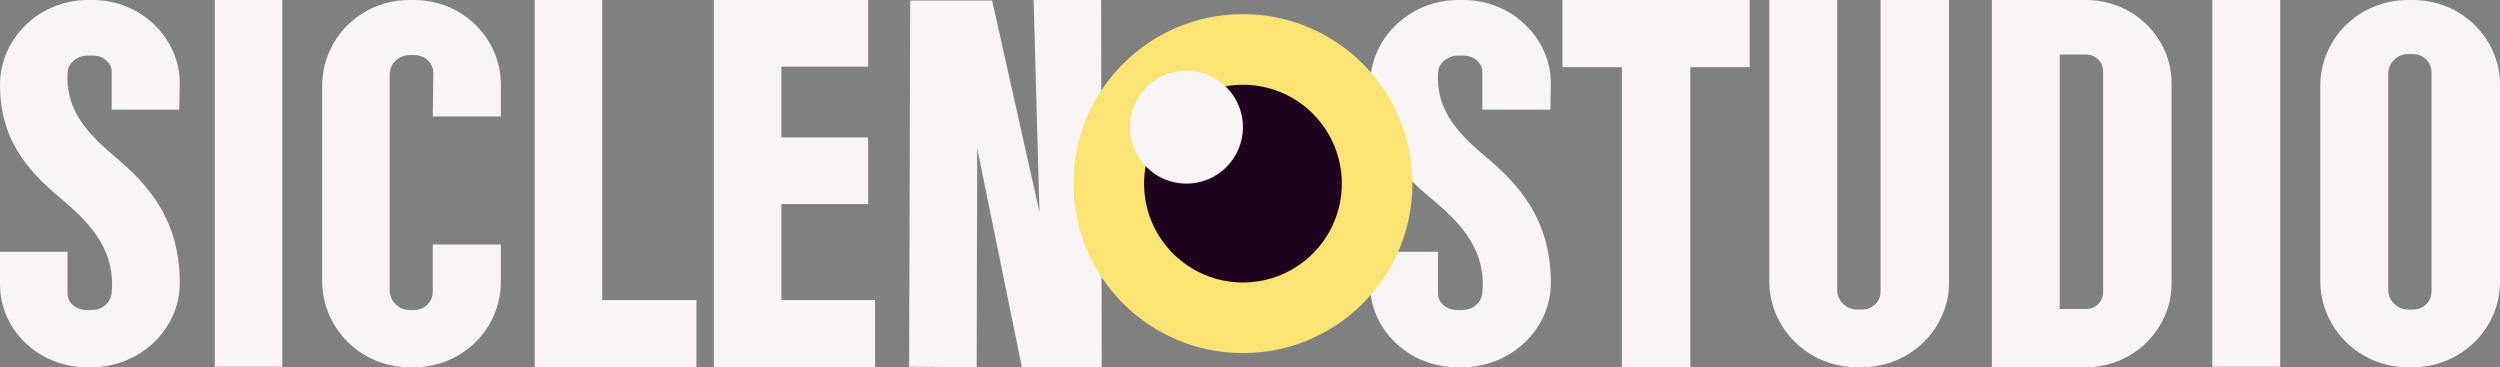
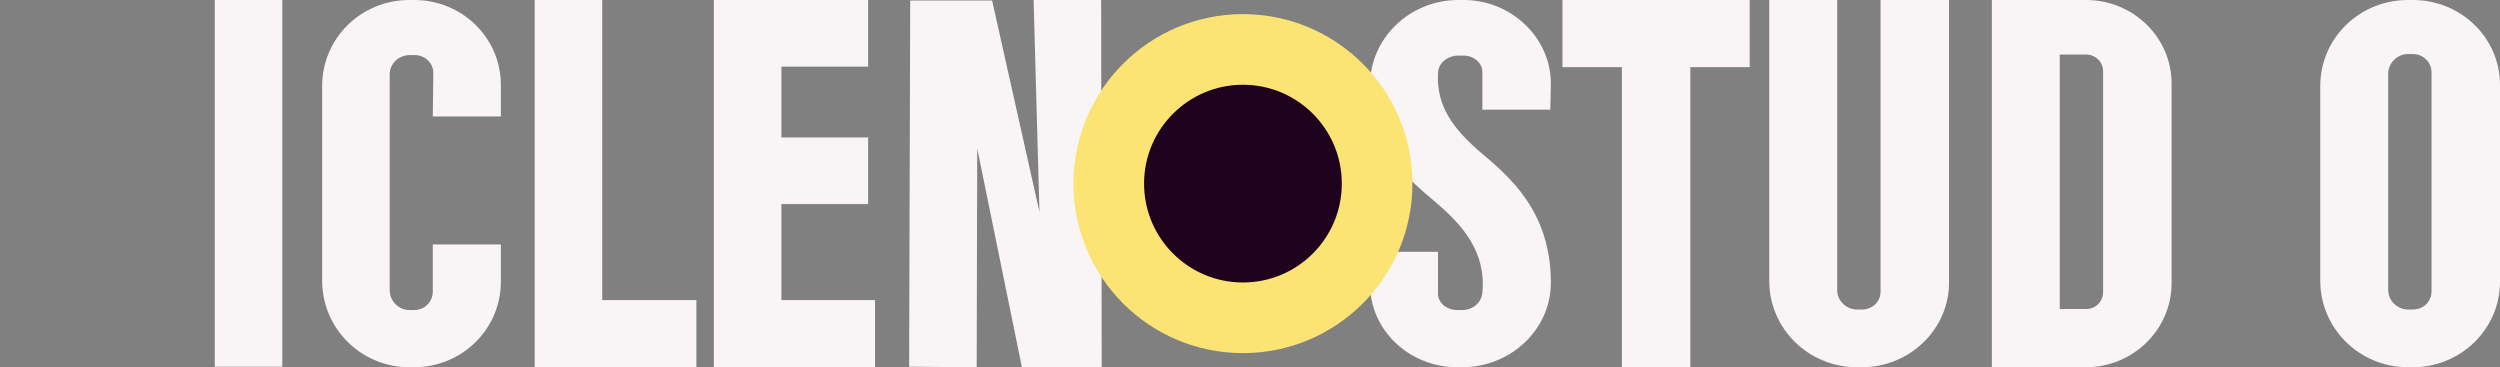
<svg xmlns="http://www.w3.org/2000/svg" width="177" height="26" viewBox="0 0 177 26" fill="none">
  <rect x="0" y="0" width="177" height="26" fill="#808080" stroke="none" />
-   <path d="M7.721 10.734C5.8 9.063 4.67 7.466 4.783 5.2C4.783 4.494 5.423 3.937 6.214 3.937H6.591C7.306 3.937 7.909 4.457 7.909 5.089V7.763H12.692L12.73 5.906C12.73 2.674 9.943 0 6.591 0H6.214C2.787 0 0 2.711 0 6.017C0 10.363 2.523 12.554 4.595 14.3C6.515 15.934 8.173 17.829 7.909 20.689C7.871 21.394 7.269 21.951 6.478 21.951H6.139C5.386 21.951 4.783 21.431 4.783 20.8C4.783 20.057 4.783 17.829 4.783 17.829H0V20.131C0 23.363 2.749 26 6.139 26H6.478C9.905 26 12.73 23.326 12.73 20.02C12.73 14.969 9.83 12.517 7.721 10.734Z" fill="#F9F4F5" />
  <path d="M19.987 25.963V0H15.204V25.963H19.987Z" fill="#F9F4F5" />
  <path d="M35.462 6.017C35.462 2.674 32.713 0 29.323 0H28.984C25.557 0 22.808 2.711 22.808 6.091V19.871C22.808 23.251 25.557 26 28.984 26H29.323C32.713 26 35.462 23.289 35.462 19.946V17.309H30.641V20.651C30.641 21.357 30.076 21.951 29.323 21.951H28.984C28.231 21.951 27.591 21.32 27.591 20.54V5.274C27.591 4.494 28.231 3.9 29.022 3.9H29.361C30.076 3.9 30.679 4.457 30.679 5.163L30.641 8.246H35.462V6.017Z" fill="#F9F4F5" />
  <path d="M42.638 21.246V0H37.855V26H49.304V21.246H42.638Z" fill="#F9F4F5" />
  <path d="M55.324 21.246V14.449H61.463V9.731H55.324V4.717H61.463V0H50.541V26H61.953V21.246H55.324Z" fill="#F9F4F5" />
  <path d="M77.962 0H73.179L73.594 15.006L70.242 0.037H64.442L64.367 25.963L69.15 26L69.187 10.511L72.351 26H78L77.962 0Z" fill="#F9F4F5" />
  <path d="M104.764 10.734C102.833 9.063 101.696 7.466 101.81 5.2C101.81 4.494 102.454 3.937 103.249 3.937H103.628C104.347 3.937 104.953 4.457 104.953 5.089V7.763H109.763L109.801 5.906C109.801 2.674 106.999 0 103.628 0H103.249C99.803 0 97 2.711 97 6.017C97 10.363 99.537 12.554 101.621 14.3C103.552 15.934 105.219 17.829 104.953 20.689C104.916 21.394 104.31 21.951 103.514 21.951H103.173C102.416 21.951 101.81 21.431 101.81 20.8C101.81 20.057 101.81 17.829 101.81 17.829H97V20.131C97 23.363 99.765 26 103.173 26H103.514C106.961 26 109.801 23.326 109.801 20.02C109.801 14.969 106.885 12.517 104.764 10.734Z" fill="#F9F4F5" />
  <path d="M110.623 0V4.754H114.827V26H119.675V4.754H123.879V0H110.623Z" fill="#F9F4F5" />
  <path d="M133.143 0V20.651C133.143 21.357 132.575 21.914 131.818 21.914H131.477C130.719 21.914 130.075 21.283 130.075 20.577V0H125.265V19.909C125.265 23.251 128.03 26 131.477 26H131.818C135.226 26 137.991 23.289 137.991 20.02V0H133.143Z" fill="#F9F4F5" />
  <path d="M147.688 0H141.023V26H147.688C151.021 26 153.748 23.326 153.748 20.057V5.906C153.748 2.637 151.021 0 147.688 0ZM148.9 20.689C148.9 21.357 148.37 21.877 147.688 21.877H145.832V3.863H147.688C148.37 3.863 148.9 4.383 148.9 5.051V20.689Z" fill="#F9F4F5" />
-   <path d="M161.438 25.963V0H156.628V25.963H161.438Z" fill="#F9F4F5" />
  <path d="M170.827 0H170.486C167.039 0 164.275 2.711 164.275 6.091V19.871C164.275 23.251 167.039 26 170.486 26H170.827C174.235 26 177 23.289 177 19.946V6.017C177 2.674 174.235 0 170.827 0ZM172.152 20.614C172.152 21.357 171.584 21.914 170.827 21.914H170.486C169.728 21.914 169.084 21.283 169.084 20.54V5.237C169.084 4.457 169.728 3.826 170.486 3.826H170.827C171.584 3.826 172.152 4.42 172.152 5.126V20.614Z" fill="#F9F4F5" />
  <path d="M98 13C98 18.523 93.523 23 88 23C82.477 23 78 18.523 78 13C78 7.477 82.477 3 88 3C93.523 3 98 7.477 98 13Z" fill="#1F021D" />
  <path fill-rule="evenodd" clip-rule="evenodd" d="M88 20C91.866 20 95 16.866 95 13C95 9.134 91.866 6 88 6C84.134 6 81 9.134 81 13C81 16.866 84.134 20 88 20ZM88 25C94.627 25 100 19.627 100 13C100 6.373 94.627 1 88 1C81.373 1 76 6.373 76 13C76 19.627 81.373 25 88 25Z" fill="#FBE474" />
-   <path d="M88 9C88 11.209 86.209 13 84 13C81.791 13 80 11.209 80 9C80 6.791 81.791 5 84 5C86.209 5 88 6.791 88 9Z" fill="#F9F4F5" />
</svg>